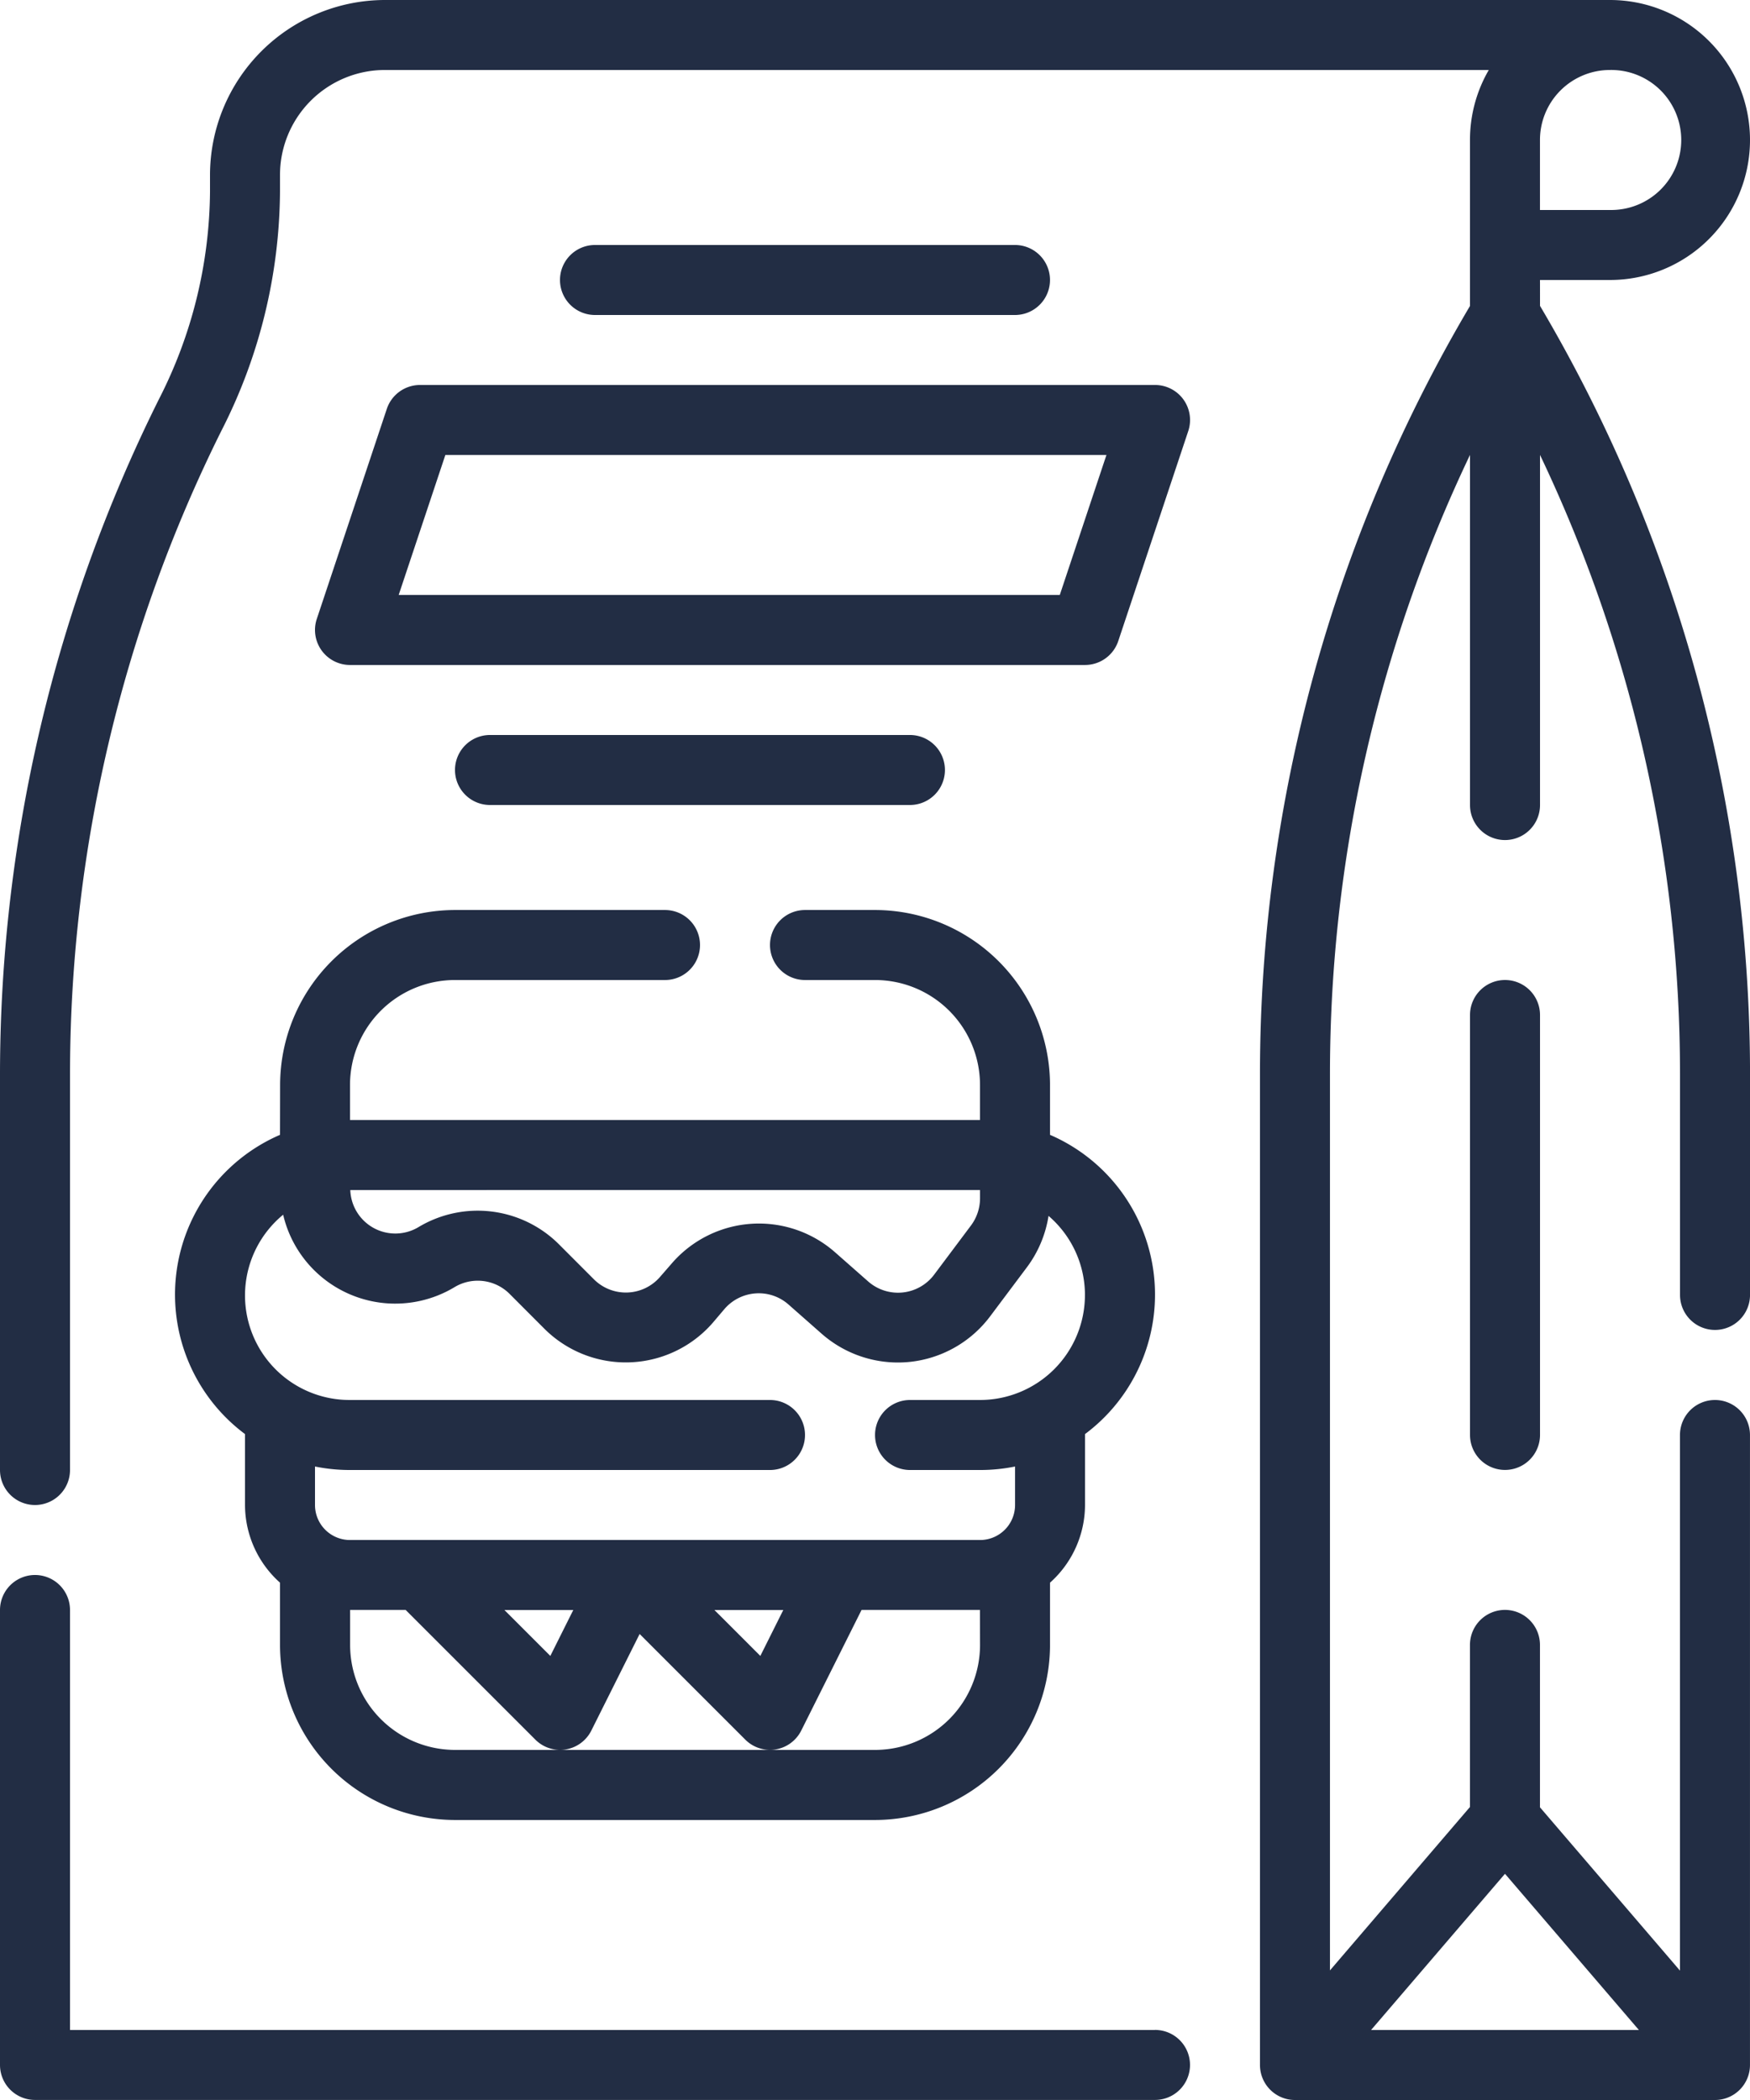
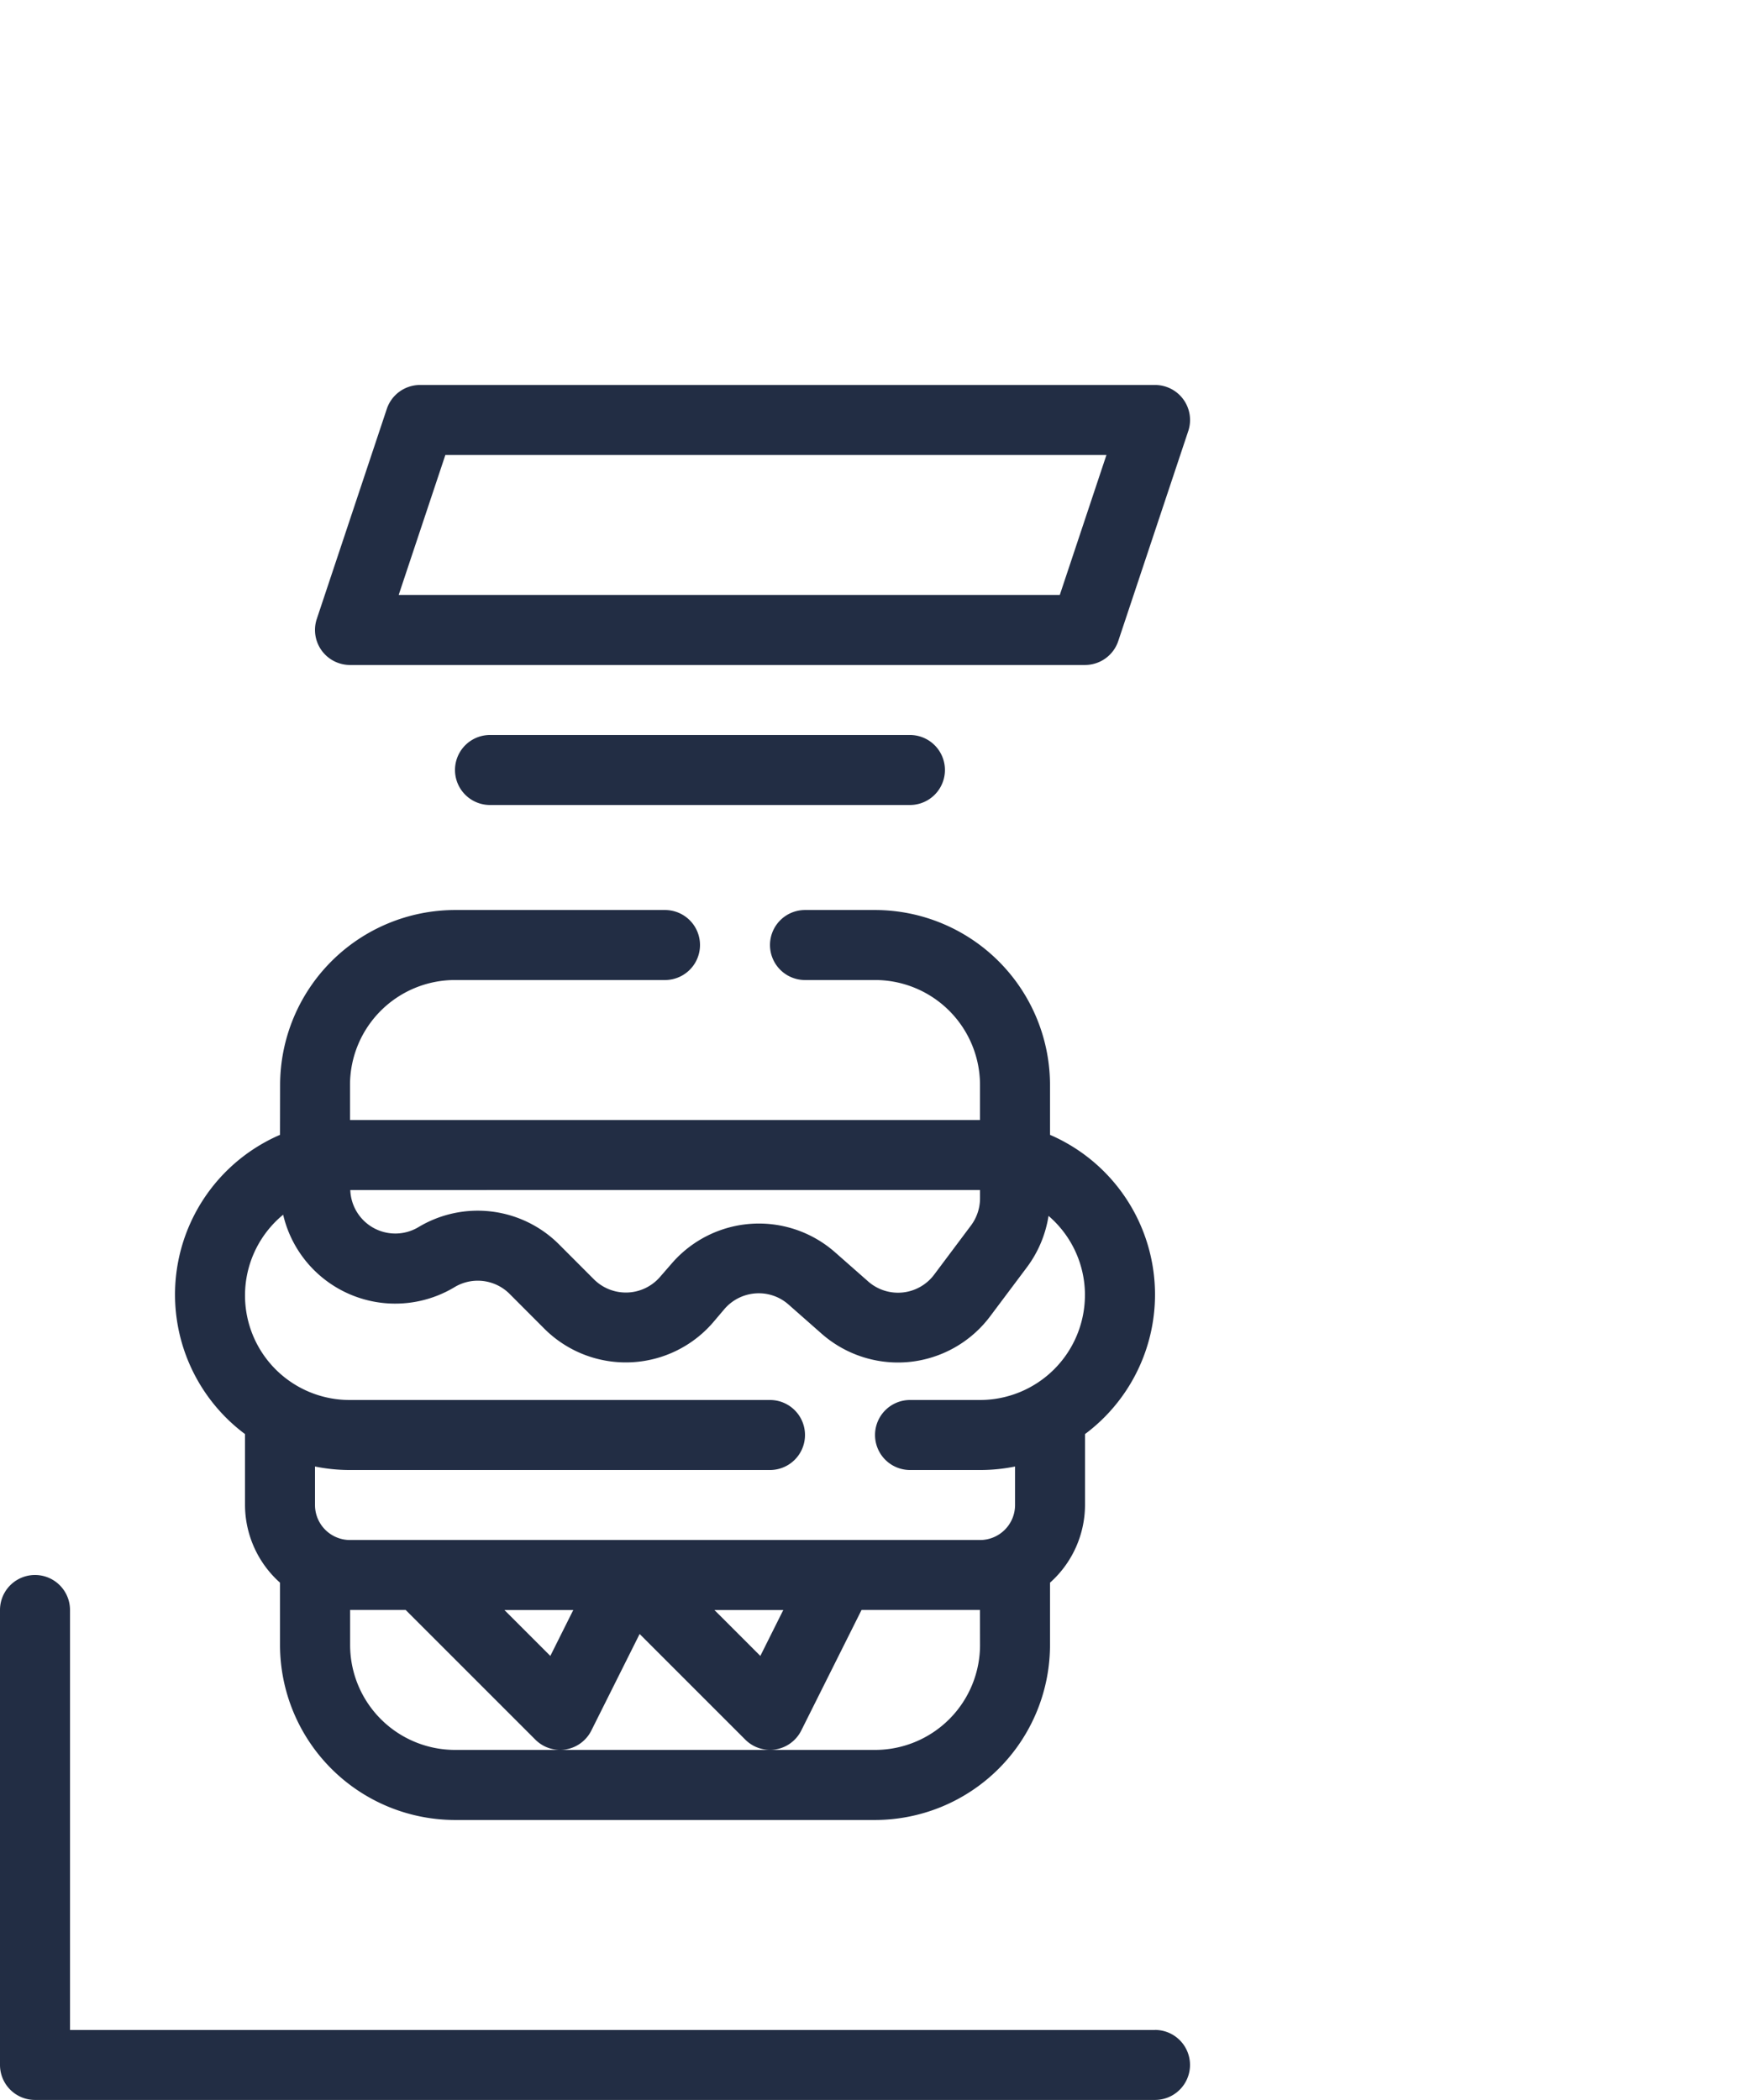
<svg xmlns="http://www.w3.org/2000/svg" width="78.089" height="93.707" viewBox="0 0 78.089 93.707">
  <g id="noun-food-package-3384396" transform="translate(-131.25 -17.5)">
    <path id="Path_3609" data-name="Path 3609" d="M182.789,431.553H134.374V412.812a1.562,1.562,0,1,0-3.124,0v20.3a1.561,1.561,0,0,0,1.562,1.562h49.977a1.562,1.562,0,0,0,0-3.124Z" transform="translate(0 -323.47)" fill="#222d44" />
-     <path id="Path_3610" data-name="Path 3610" d="M199.968,29.994h3.124a6.247,6.247,0,1,0,0-12.494H148.43a7.817,7.817,0,0,0-7.809,7.809v.753a20.651,20.651,0,0,1-2.285,9.263,67.67,67.67,0,0,0-7.086,30.063V83.095a1.562,1.562,0,1,0,3.124,0V65.387a64.521,64.521,0,0,1,6.757-28.669,23.742,23.742,0,0,0,2.613-10.657v-.753a4.685,4.685,0,0,1,4.685-4.685h49.254a6.207,6.207,0,0,0-.839,3.124v7.406a67.33,67.33,0,0,0-9.371,34.234v44.258a1.562,1.562,0,0,0,1.562,1.562h18.741a1.562,1.562,0,0,0,1.562-1.562V81.533a1.562,1.562,0,1,0-3.124,0v23.9l-6.247-7.287V90.9a1.562,1.562,0,0,0-3.124,0v7.232l-6.247,7.292V65.389A64.206,64.206,0,0,1,196.845,37.8V53.423a1.562,1.562,0,0,0,3.124,0V37.8a64.212,64.212,0,0,1,6.247,27.589v9.894a1.562,1.562,0,1,0,3.124,0v-9.9a67.332,67.332,0,0,0-9.371-34.234Zm-1.562,71.119,5.975,6.97h-11.95Zm4.685-80.49a3.124,3.124,0,1,1,0,6.247h-3.124V23.747a3.123,3.123,0,0,1,3.124-3.124Z" transform="translate(0)" fill="#222d44" />
-     <path id="Path_3611" data-name="Path 3611" d="M500.312,262.5a1.562,1.562,0,0,0-1.562,1.562V282.8a1.562,1.562,0,1,0,3.124,0V264.062a1.562,1.562,0,0,0-1.562-1.562Z" transform="translate(-301.905 -201.27)" fill="#222d44" />
    <path id="Path_3612" data-name="Path 3612" d="M179.687,255.032a7.765,7.765,0,0,0-1.562,13.353v3.164a4.663,4.663,0,0,0,1.562,3.467v2.78a7.817,7.817,0,0,0,7.809,7.809h18.741a7.817,7.817,0,0,0,7.809-7.809v-2.78a4.663,4.663,0,0,0,1.562-3.467v-3.164a7.765,7.765,0,0,0-1.562-13.353v-2.224A7.817,7.817,0,0,0,206.237,245h-3.124a1.562,1.562,0,0,0,0,3.124h3.124a4.685,4.685,0,0,1,4.685,4.685v1.562H182.81v-1.562a4.685,4.685,0,0,1,4.685-4.685h9.371a1.562,1.562,0,1,0,0-3.124H187.5a7.817,7.817,0,0,0-7.809,7.809Zm31.236,2.461v.369a2.032,2.032,0,0,1-.4,1.21l-1.648,2.2a2.016,2.016,0,0,1-2.946.3l-1.476-1.3h0a5.14,5.14,0,0,0-7.287.5l-.522.6h0a2.016,2.016,0,0,1-2.951.106l-1.546-1.548a5.131,5.131,0,0,0-6.28-.781,2.01,2.01,0,0,1-3.044-1.654Zm0,20.3a4.685,4.685,0,0,1-4.685,4.685H187.5a4.685,4.685,0,0,1-4.685-4.685v-1.562h2.477l5.79,5.79h0a1.562,1.562,0,0,0,1.1.457,1.5,1.5,0,0,0,.25-.02,1.564,1.564,0,0,0,1.147-.844l2.155-4.309,4.715,4.715h0a1.562,1.562,0,0,0,1.1.457,1.5,1.5,0,0,0,.25-.02,1.564,1.564,0,0,0,1.147-.844l2.692-5.383h5.282ZM189.7,276.235h3.073l-1.024,2.049Zm9.371,0h3.073l-1.024,2.049Zm16.533-14.056a4.685,4.685,0,0,1-4.685,4.685H207.8a1.562,1.562,0,0,0,0,3.124h3.124a7.777,7.777,0,0,0,1.562-.156v1.718a1.562,1.562,0,0,1-1.562,1.562H182.81a1.562,1.562,0,0,1-1.562-1.562v-1.718a7.777,7.777,0,0,0,1.562.156h18.741a1.562,1.562,0,0,0,0-3.124H182.81a4.665,4.665,0,0,1-2.983-8.268,5.135,5.135,0,0,0,7.642,3.236,2.009,2.009,0,0,1,2.465.3l1.546,1.549h0a5.143,5.143,0,0,0,7.525-.271l.517-.609a2.018,2.018,0,0,1,1.39-.694,2,2,0,0,1,1.469.5l1.475,1.3a5.154,5.154,0,0,0,3.4,1.284,5.235,5.235,0,0,0,.523-.026,5.153,5.153,0,0,0,3.592-2.03l1.649-2.2h0a5.168,5.168,0,0,0,.96-2.286,4.651,4.651,0,0,1,1.625,3.527Z" transform="translate(-35.942 -186.893)" fill="#222d44" />
    <path id="Path_3613" data-name="Path 3613" d="M213.206,114.814l-3.124,9.371a1.562,1.562,0,0,0,1.482,2.055h32.8a1.563,1.563,0,0,0,1.481-1.068l3.124-9.371a1.562,1.562,0,0,0-1.481-2.055h-32.8A1.562,1.562,0,0,0,213.206,114.814Zm32.112,2.055-2.082,6.247h-29.5l2.083-6.247Z" transform="translate(-64.696 -79.067)" fill="#222d44" />
    <path id="Path_3614" data-name="Path 3614" d="M246.562,201.25a1.562,1.562,0,0,0,0,3.124H265.3a1.562,1.562,0,1,0,0-3.124Z" transform="translate(-93.447 -150.953)" fill="#222d44" />
-     <path id="Path_3615" data-name="Path 3615" d="M291.553,81.874a1.562,1.562,0,1,0,0-3.124H272.812a1.562,1.562,0,1,0,0,3.124Z" transform="translate(-115.012 -50.318)" fill="#222d44" />
  </g>
</svg>